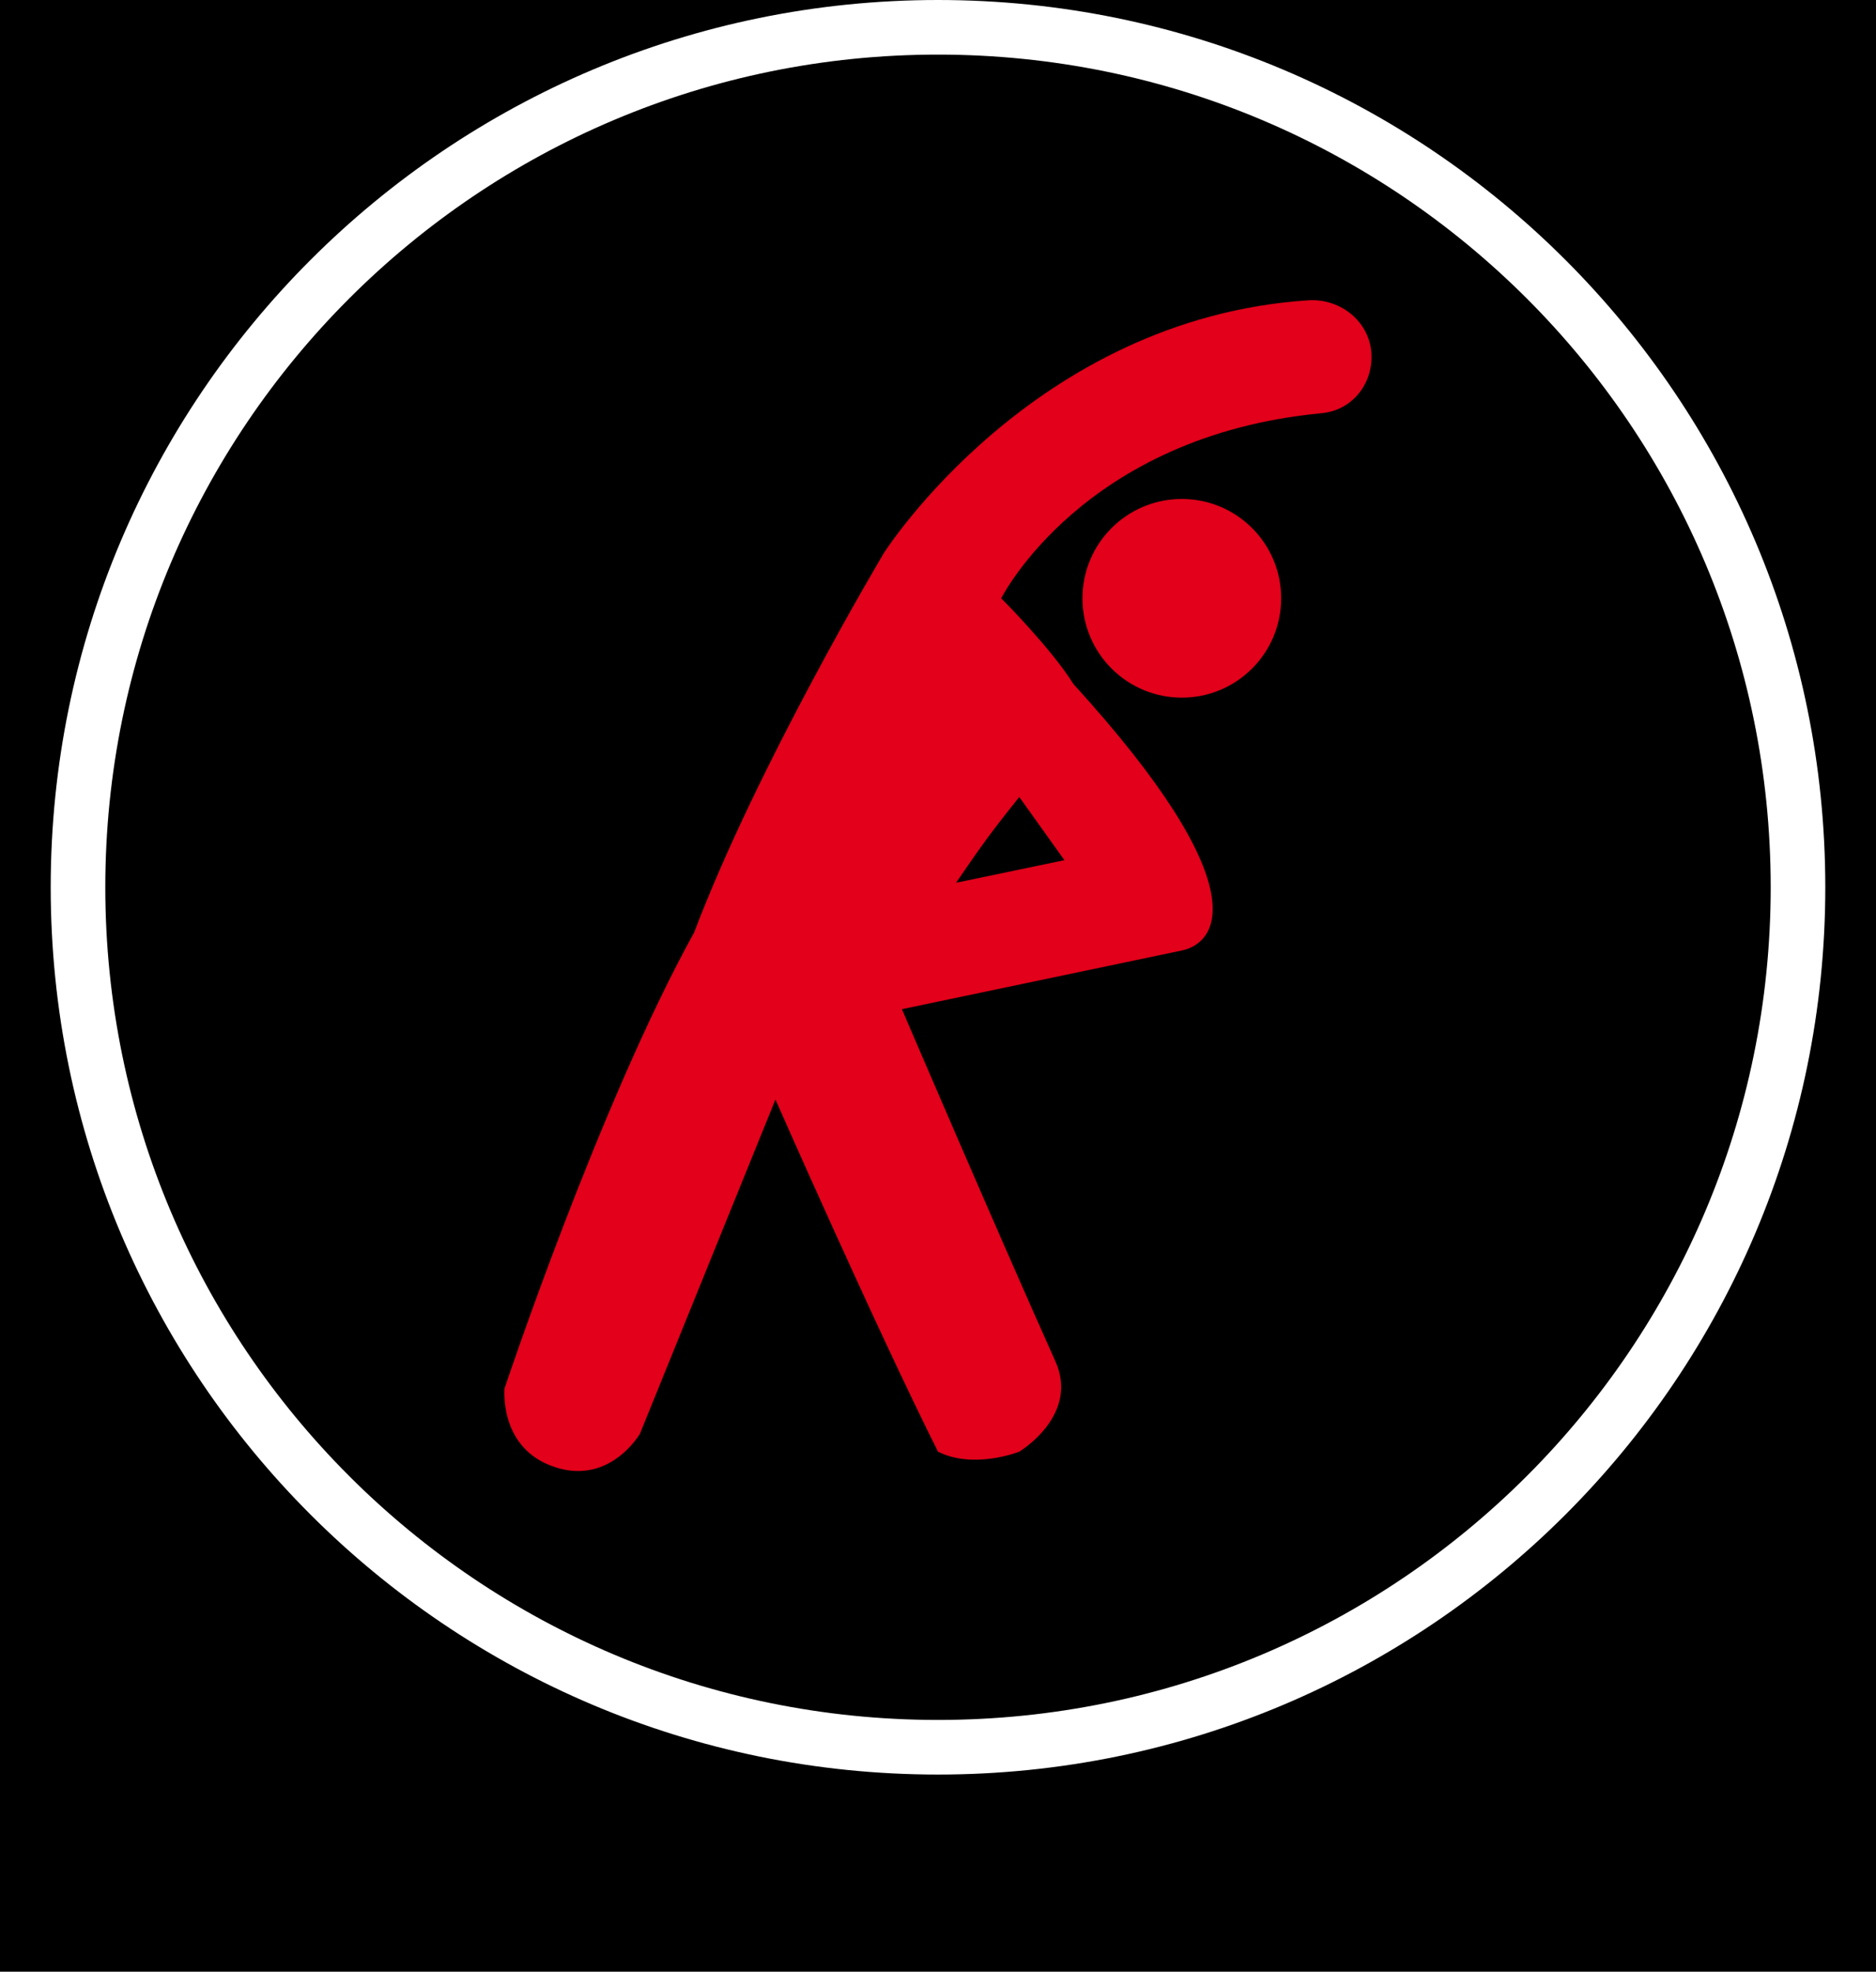
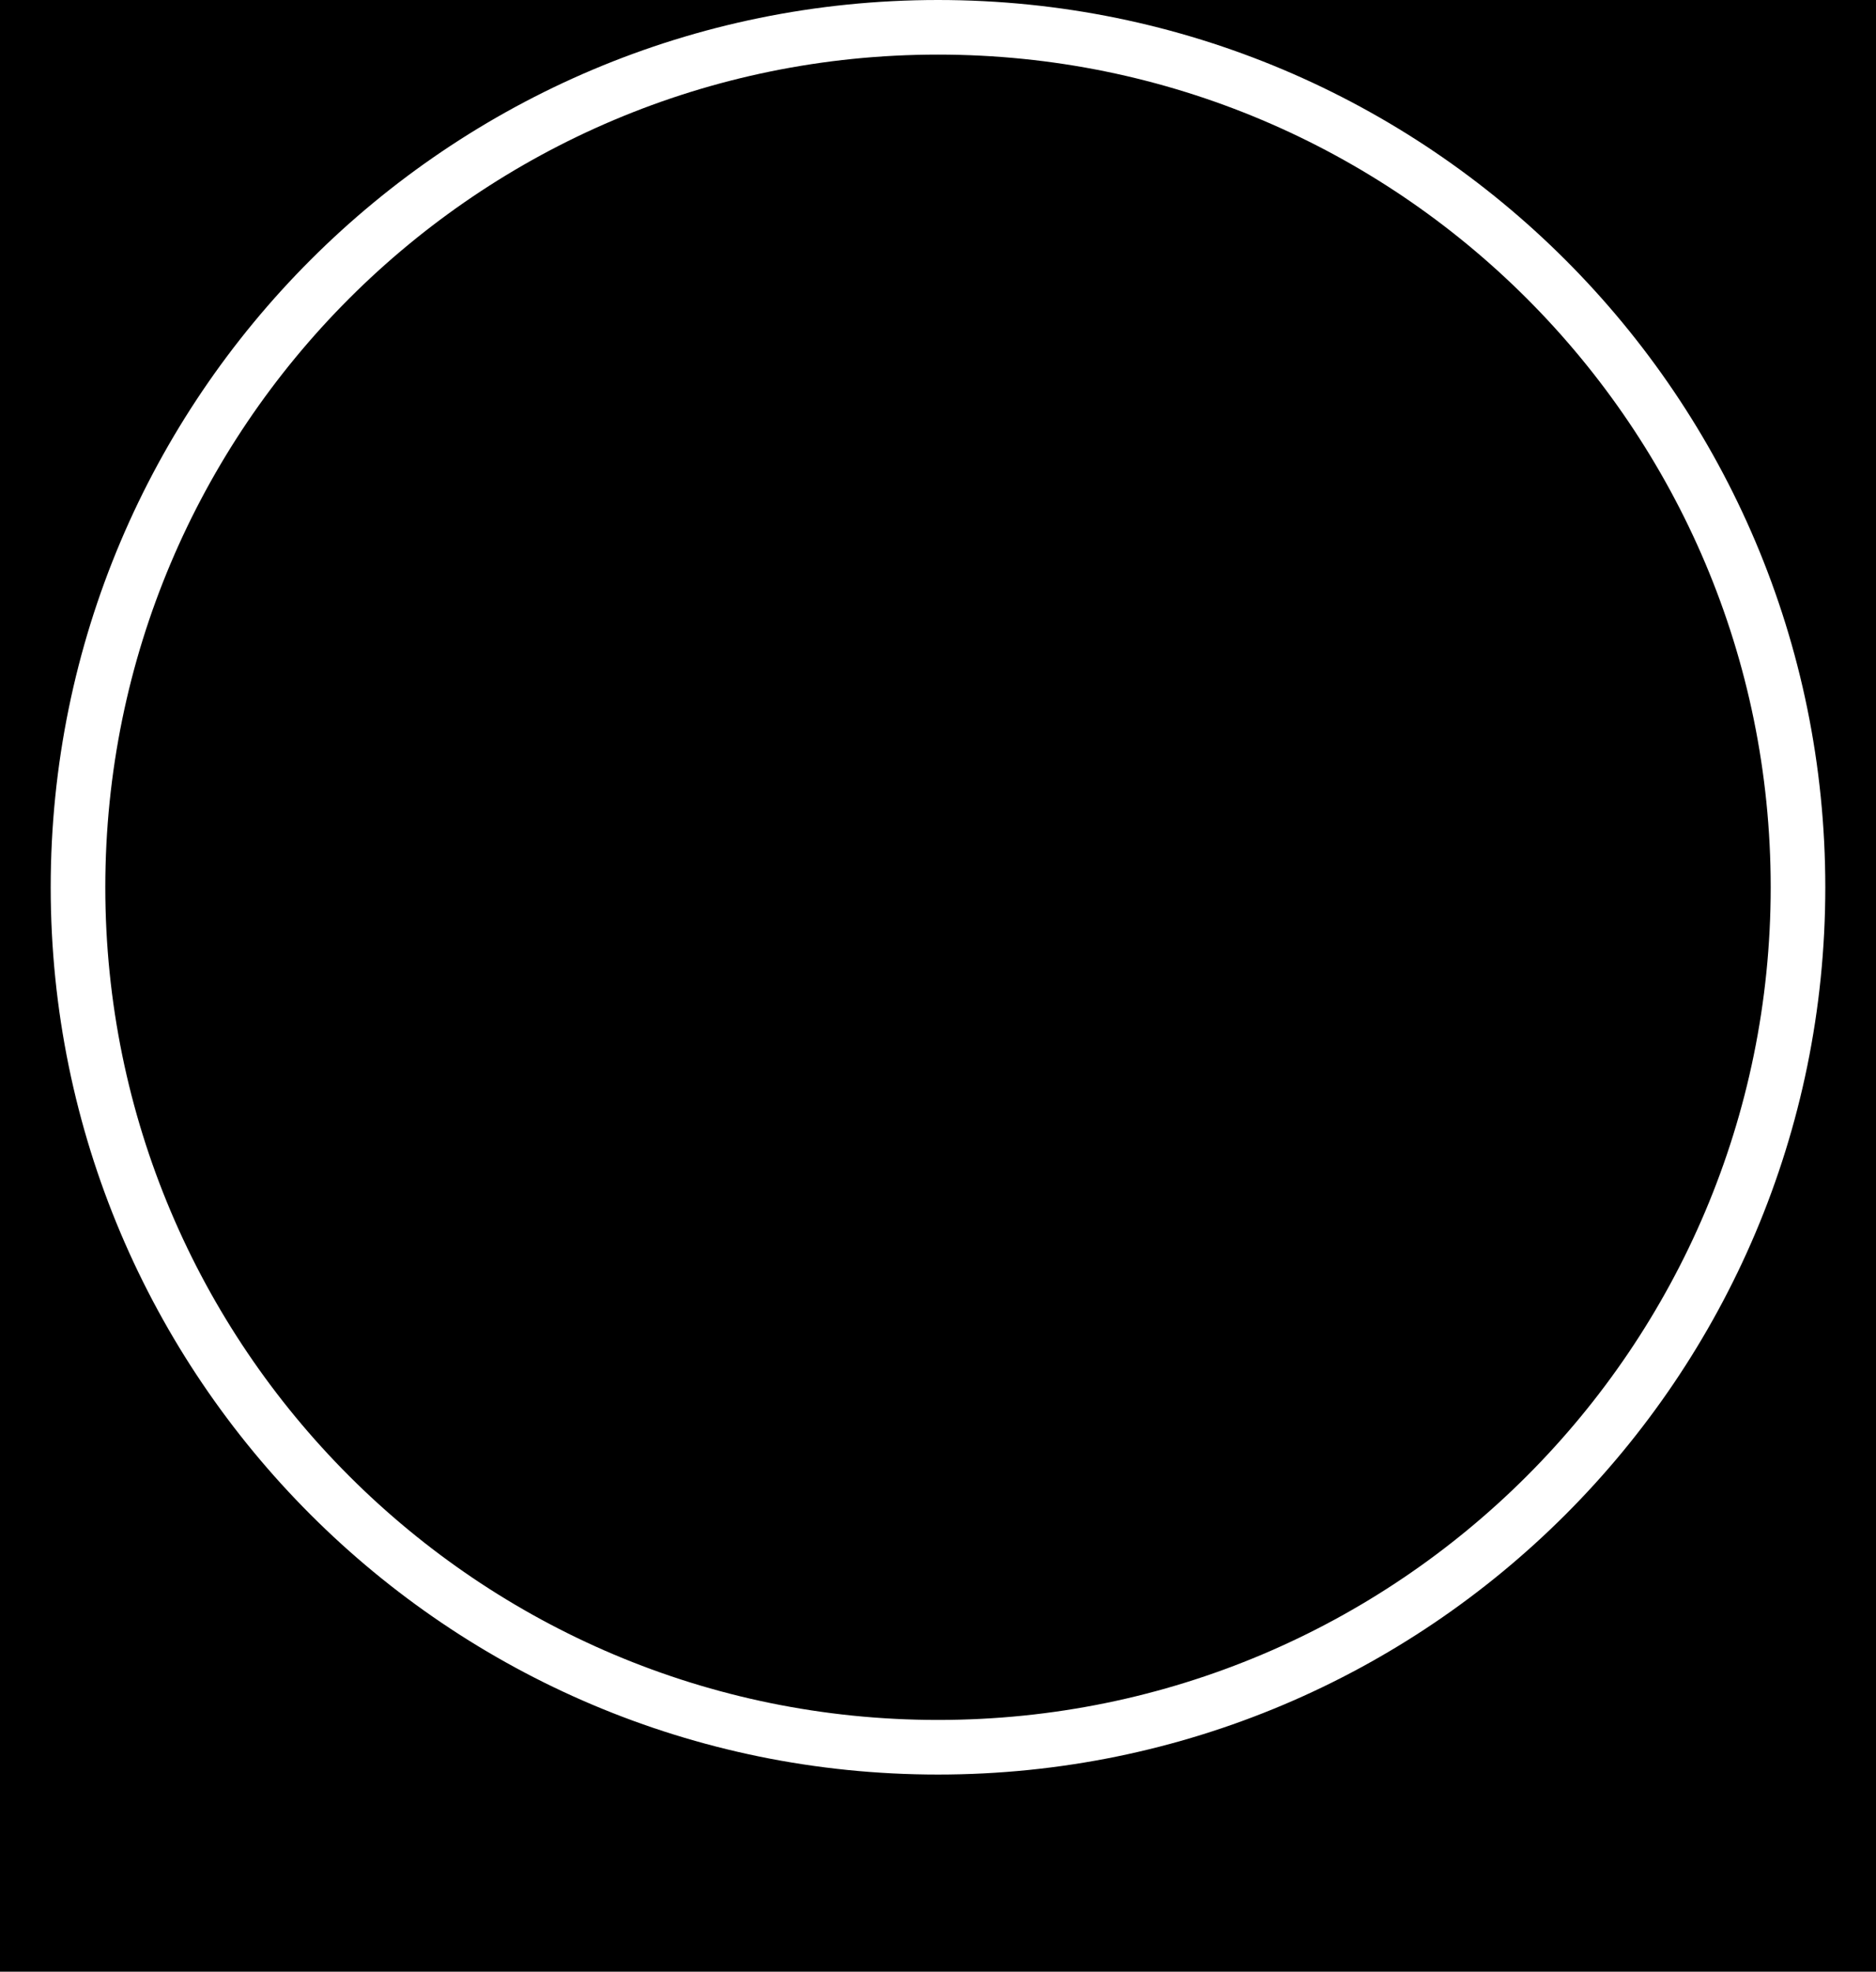
<svg xmlns="http://www.w3.org/2000/svg" width="666" height="700" viewBox="0 0 666 700" fill="none">
  <rect width="666" height="700" fill="black" />
  <path fill-rule="evenodd" clip-rule="evenodd" d="M333 630C506.97 630 648 488.97 648 315C648 141.03 506.97 0 333 0C159.03 0 18 141.03 18 315C18 488.97 159.03 630 333 630ZM333 610.615C496.264 610.615 628.615 478.264 628.615 315C628.615 151.736 496.264 19.385 333 19.385C169.736 19.385 37.385 151.736 37.385 315C37.385 478.264 169.736 610.615 333 610.615Z" fill="white" />
-   <path fill-rule="evenodd" clip-rule="evenodd" d="M275.294 390.339L227.205 508.958C227.205 508.958 215.984 528.517 195.146 520.179C177.148 512.977 179.116 492.928 179.116 492.928C179.116 492.928 212.778 391.942 246.441 331.029C268.882 271.72 313.765 196.381 313.765 196.381C313.765 196.381 366.662 113.027 464.443 106.615C475.961 105.86 486.417 114.317 486.884 125.851C487.316 136.502 479.865 145.688 469.252 146.689C384.295 154.704 355.442 212.411 355.442 212.411C355.442 212.411 373.074 230.043 381.089 242.867C446.81 315 432.384 334.752 419.56 337.441L320.177 358.28C320.177 358.28 353.839 436.825 374.677 483.311C383.3 502.546 361.854 515.37 361.854 515.37C361.854 515.37 345.824 521.782 333 515.37C310.559 470.487 275.294 390.339 275.294 390.339ZM339.413 313.397L377.884 305.382L361.854 282.941C361.854 282.941 355.015 291.42 350.633 297.367C346.251 303.314 339.413 313.397 339.413 313.397Z" fill="#E2001A" />
-   <ellipse cx="419.56" cy="212.411" rx="35.265" ry="35.265" fill="#E2001A" />
</svg>